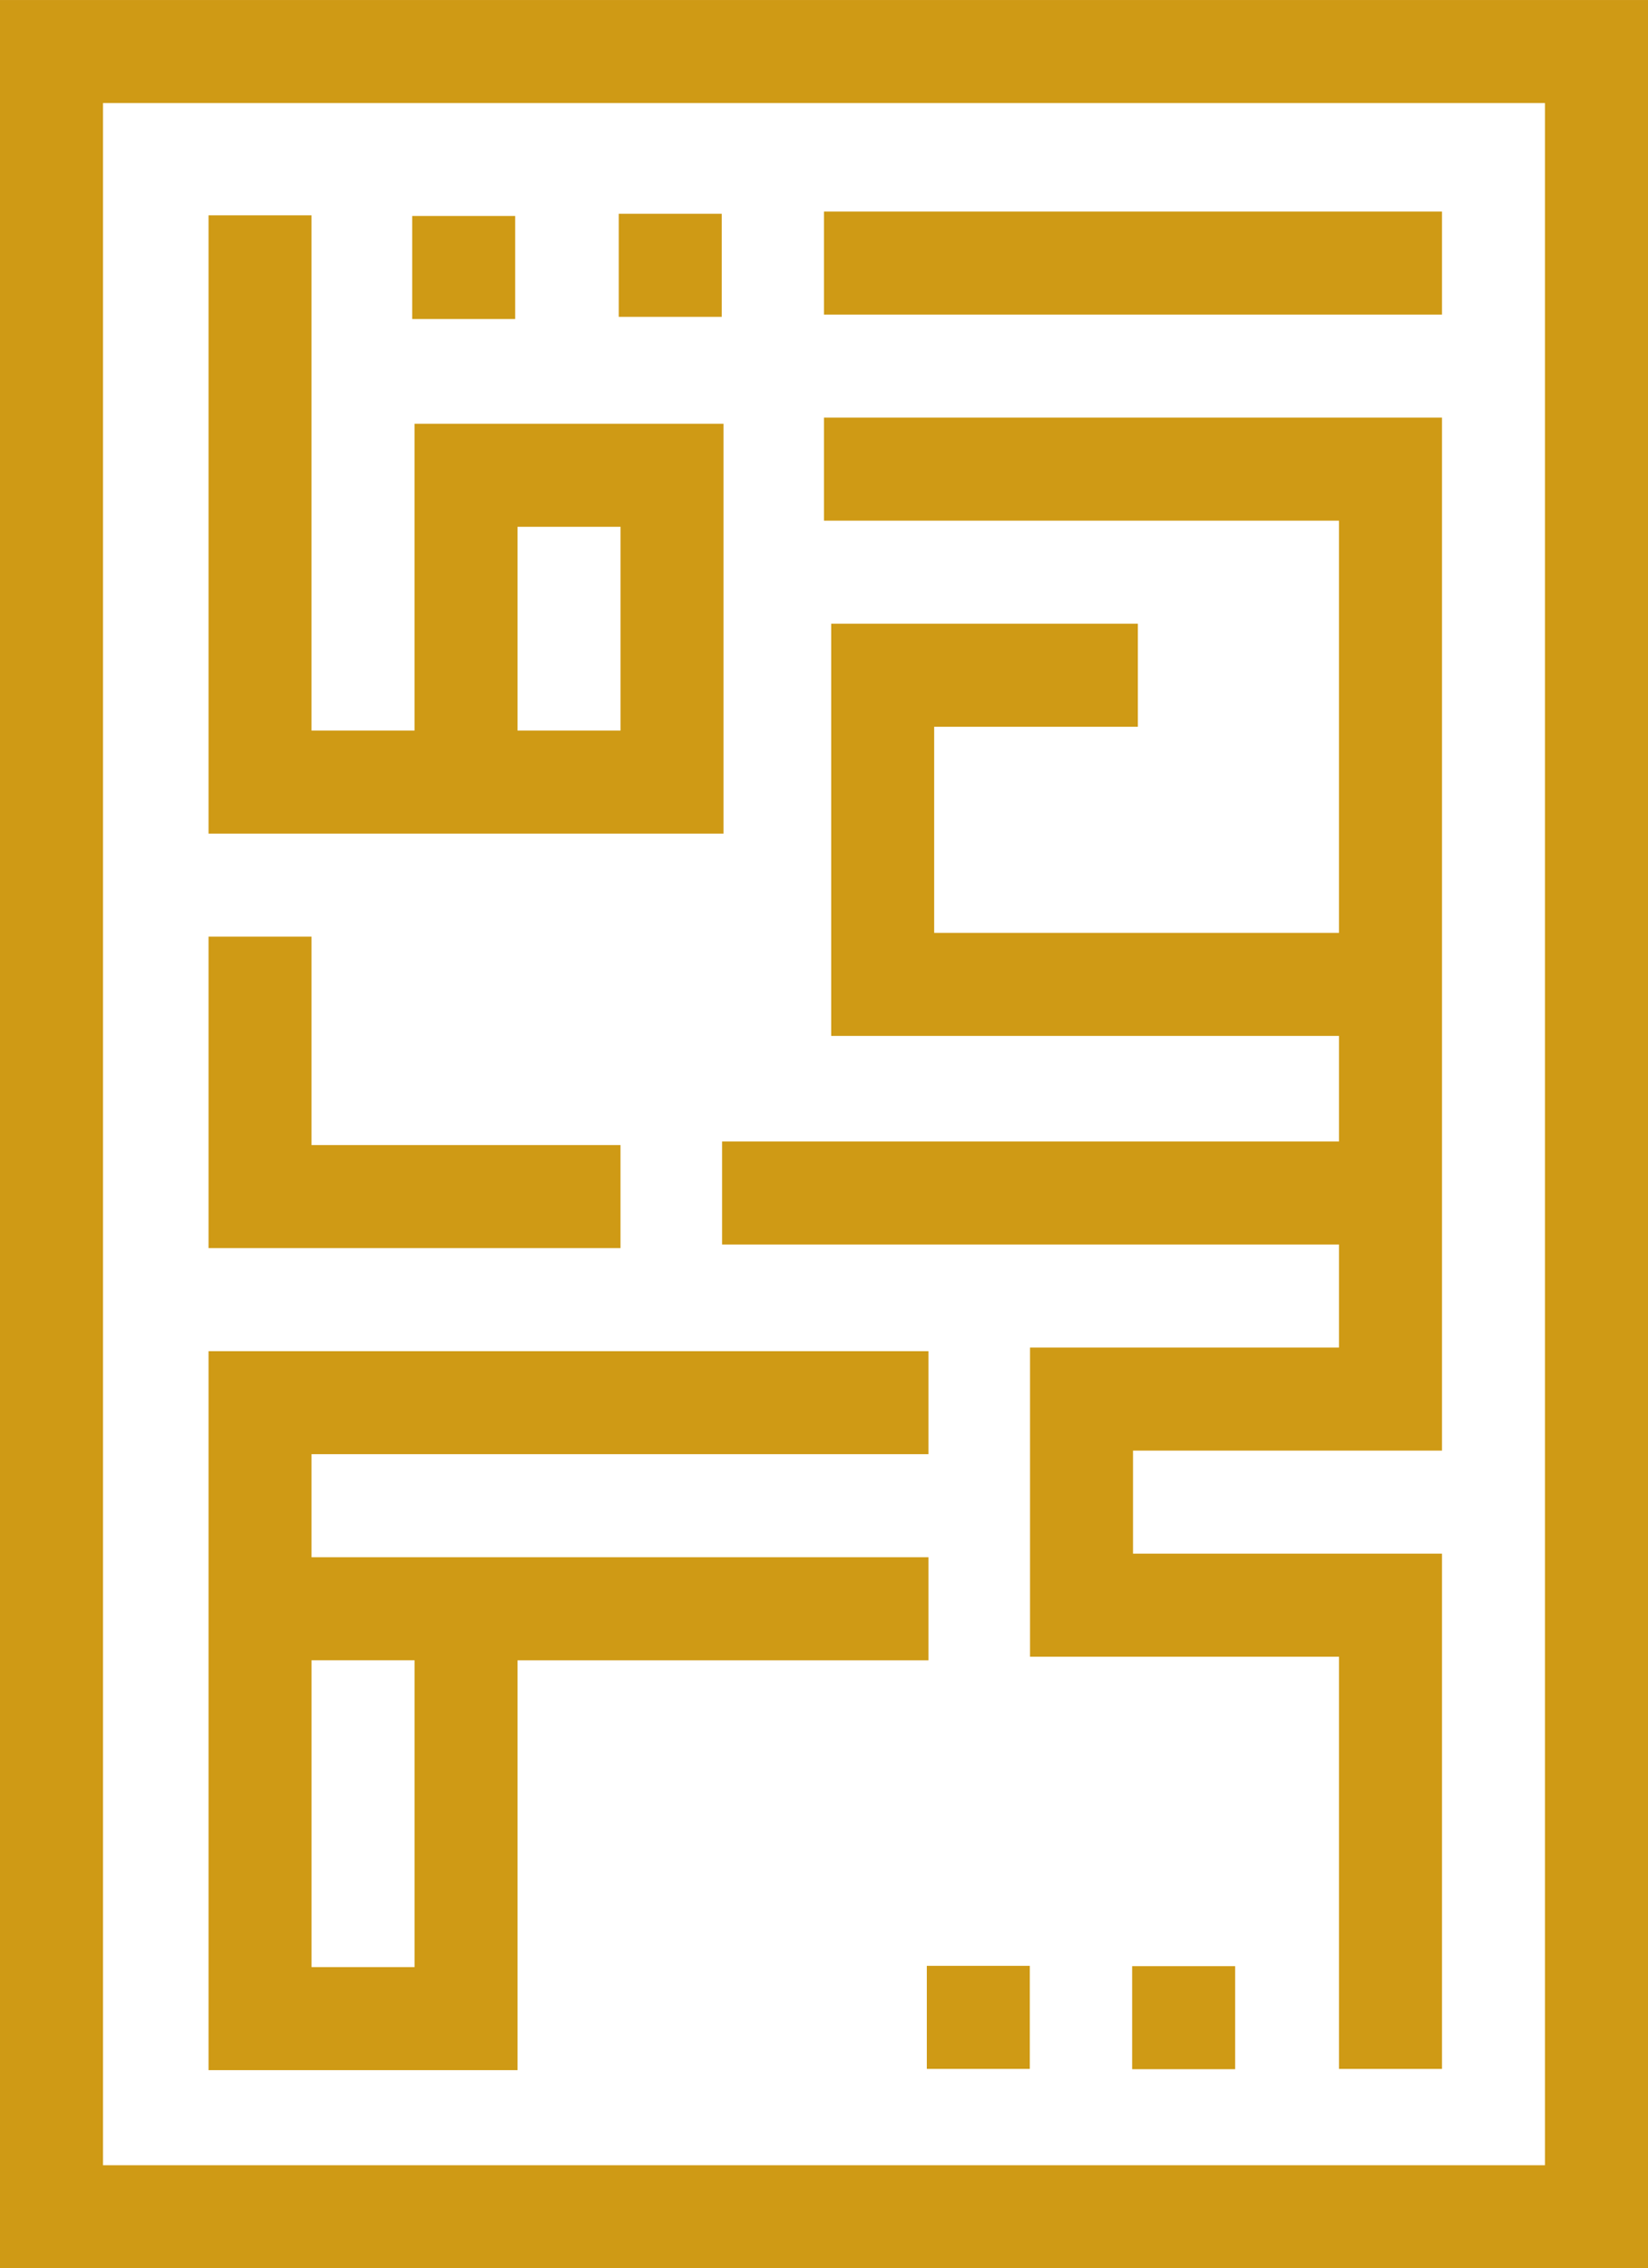
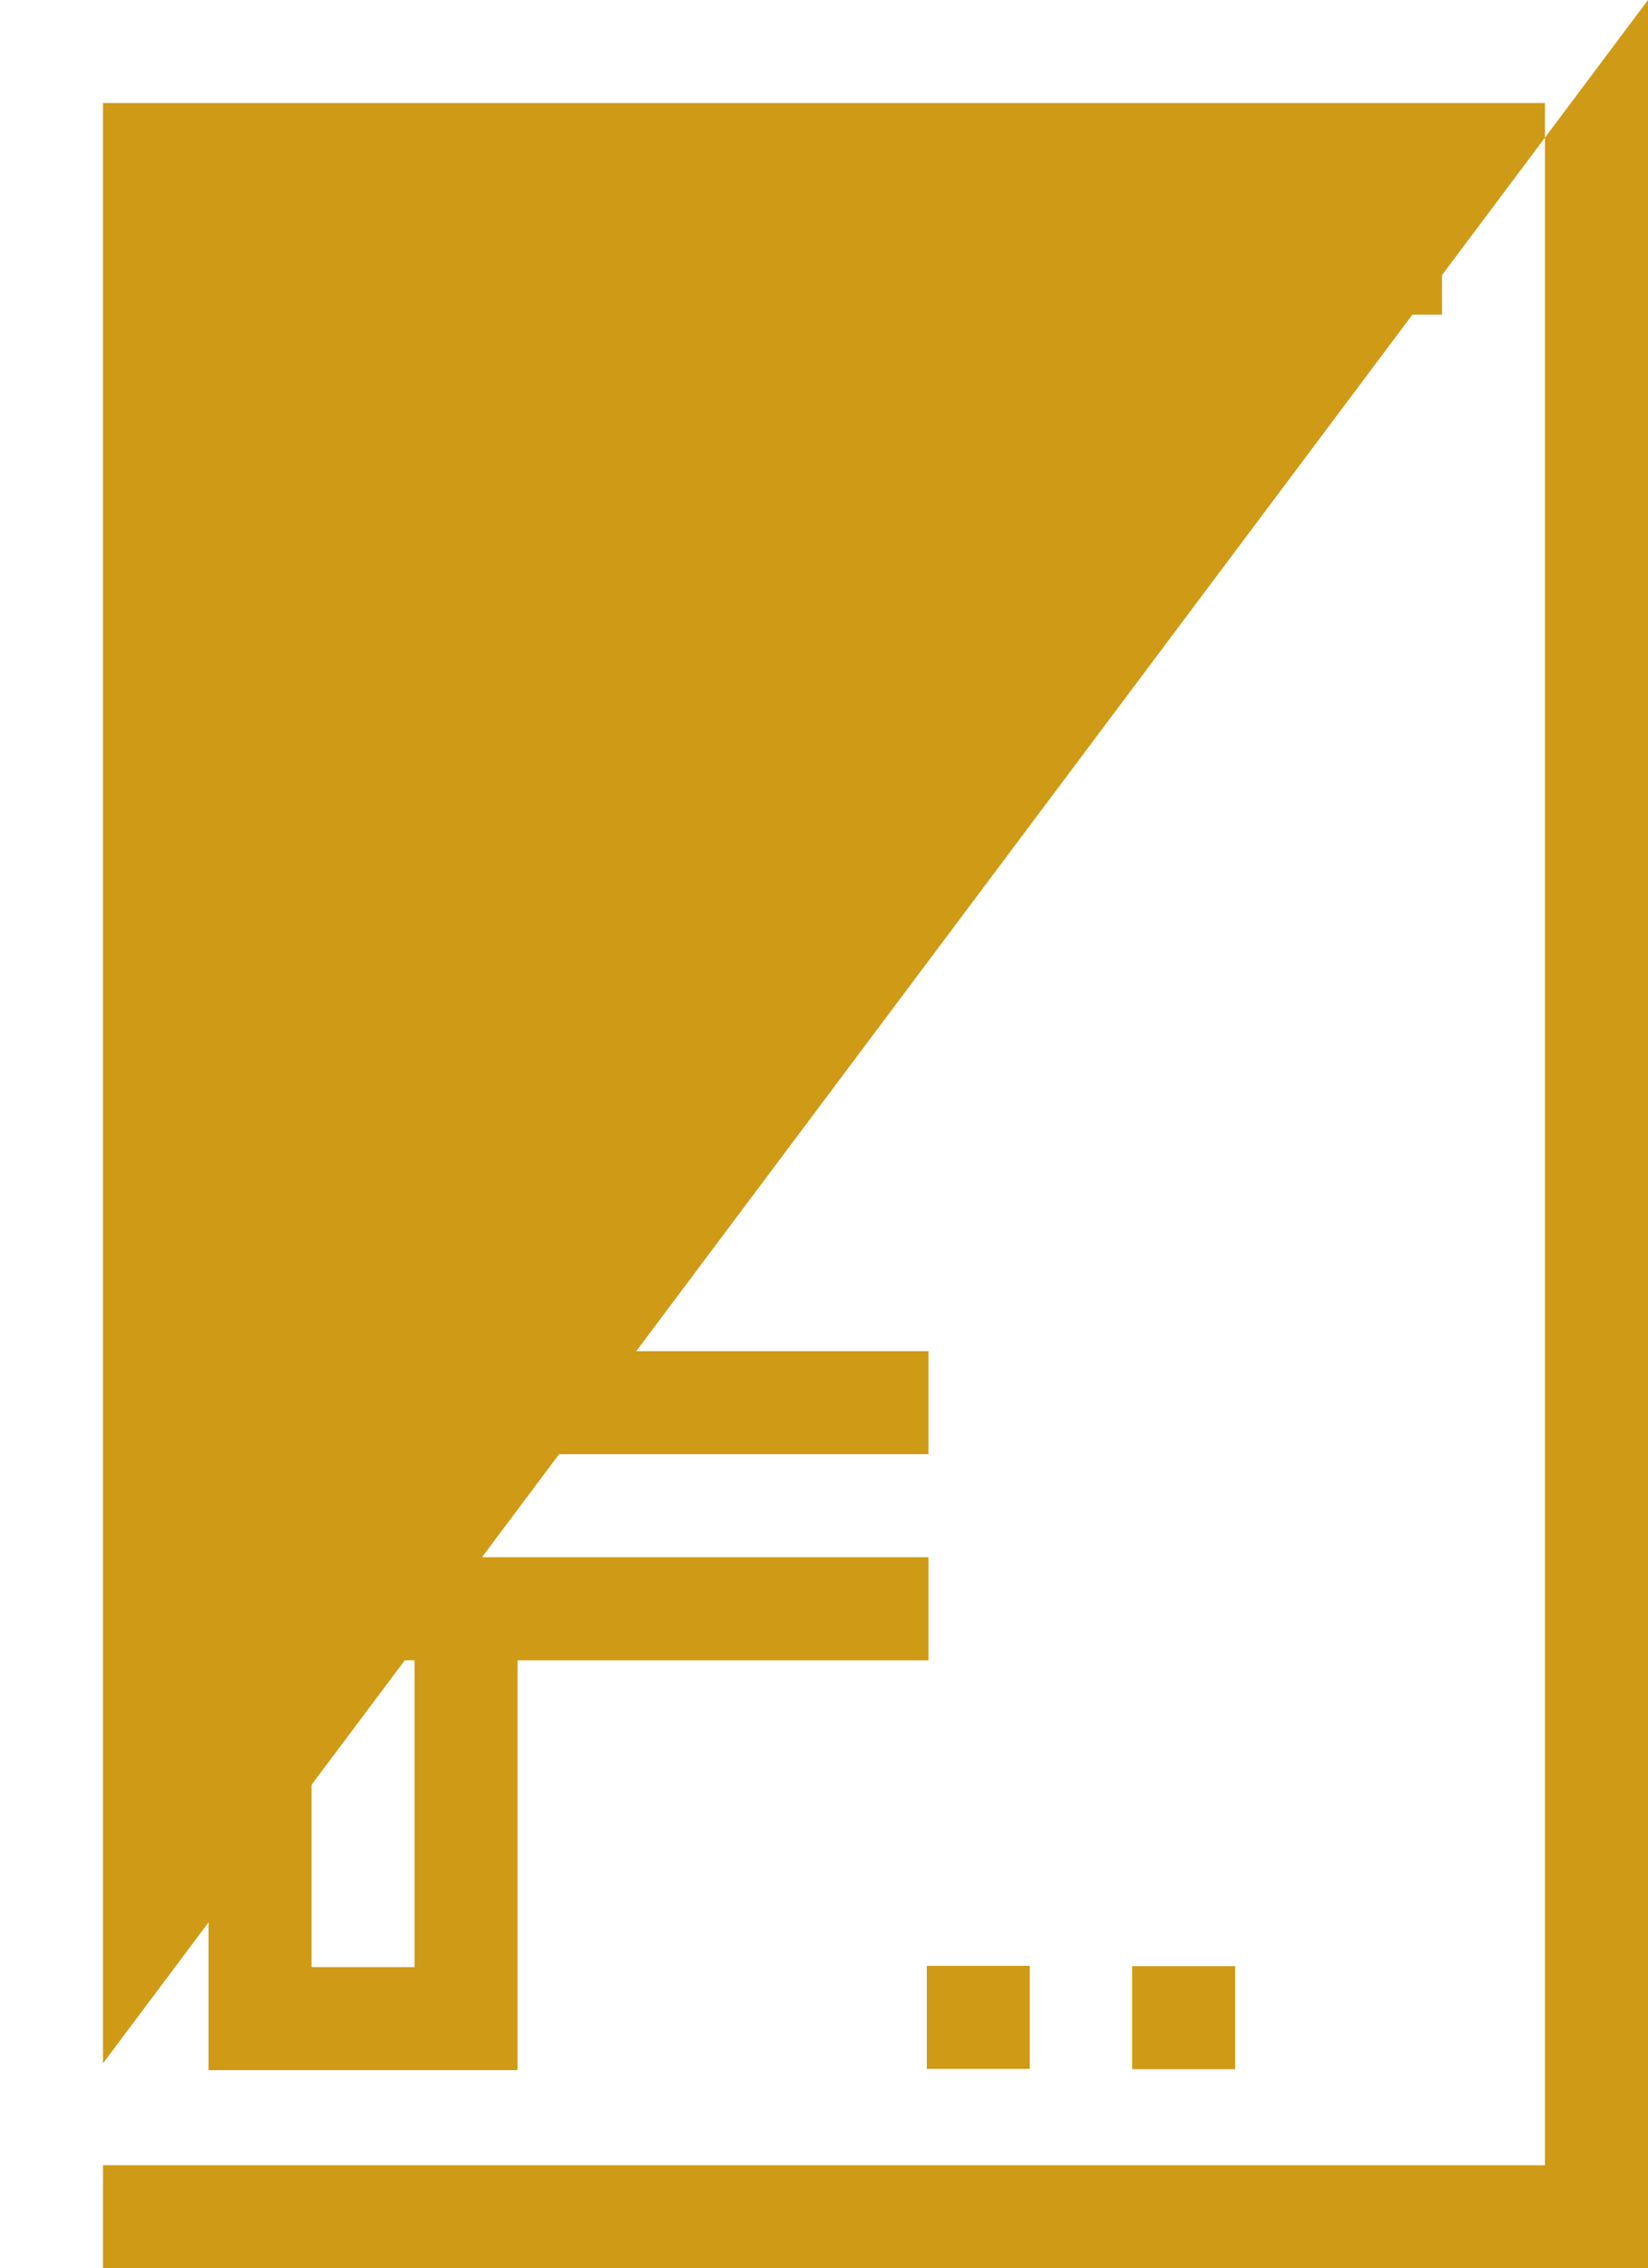
<svg xmlns="http://www.w3.org/2000/svg" width="114.747" height="157.867" viewBox="0 0 114.747 157.867">
  <g id="Group_1" data-name="Group 1" transform="translate(0 0.001)">
    <path id="Path_1" data-name="Path 1" d="M1321.137,331.656H1292.45v7.171h43.031v-7.171h-14.343Z" transform="translate(-1235.077 -316.935)" fill="#cf9a15" />
    <path id="Path_2" data-name="Path 2" d="M377.2,2132.741H334.242v-7.172H377.2V2118.4H327.071v50.038h21.515v-28.523H377.2Zm-35.784,14.343v14.182h-7.172v-21.352h7.172Z" transform="translate(-312.552 -2024.362)" fill="#cf9a15" />
-     <path id="Path_3" data-name="Path 3" d="M1168.366,654.764h-28.688v7.171h35.858v28.688H1147.35V676.279h14.182v-7.172h-21.352v28.688h35.357v7.346h-42.955v7.172h42.955v7.172h-21.514V741h21.514v28.688h7.172V733.828h-21.515v-7.172h21.515V654.764h-14.343Z" transform="translate(-1082.305 -625.699)" fill="#cf9a15" />
    <path id="Path_4" data-name="Path 4" d="M341.414,1490.15h14.343v-7.172H334.242v-14.506h-7.171v21.678h14.343Z" transform="translate(-312.552 -1403.286)" fill="#cf9a15" />
    <path id="Path_5" data-name="Path 5" d="M341.414,380.608h21.515V352.083H341.414v21.352h-7.172V337.577h-7.171v43.031h14.343Zm7.172-21.352h7.171v14.18h-7.171Z" transform="translate(-312.552 -322.593)" fill="#cf9a15" />
    <rect id="Rectangle_1" data-name="Rectangle 1" width="7.172" height="7.172" transform="translate(78.829 136.837)" fill="#cf9a15" />
    <rect id="Rectangle_2" data-name="Rectangle 2" width="7.171" height="7.172" transform="translate(64.533 136.815)" fill="#cf9a15" />
    <rect id="Rectangle_3" data-name="Rectangle 3" width="7.172" height="7.172" transform="translate(43.081 14.879)" fill="#cf9a15" />
    <rect id="Rectangle_4" data-name="Rectangle 4" width="7.171" height="7.172" transform="translate(28.701 15.029)" fill="#cf9a15" />
-     <path id="Path_6" data-name="Path 6" d="M7.172,143.6V7.171h100.4V150.694H7.172ZM0,0V157.866H114.747V0Z" fill="#cf9a15" />
+     <path id="Path_6" data-name="Path 6" d="M7.172,143.6V7.171h100.4V150.694H7.172ZV157.866H114.747V0Z" fill="#cf9a15" />
  </g>
</svg>